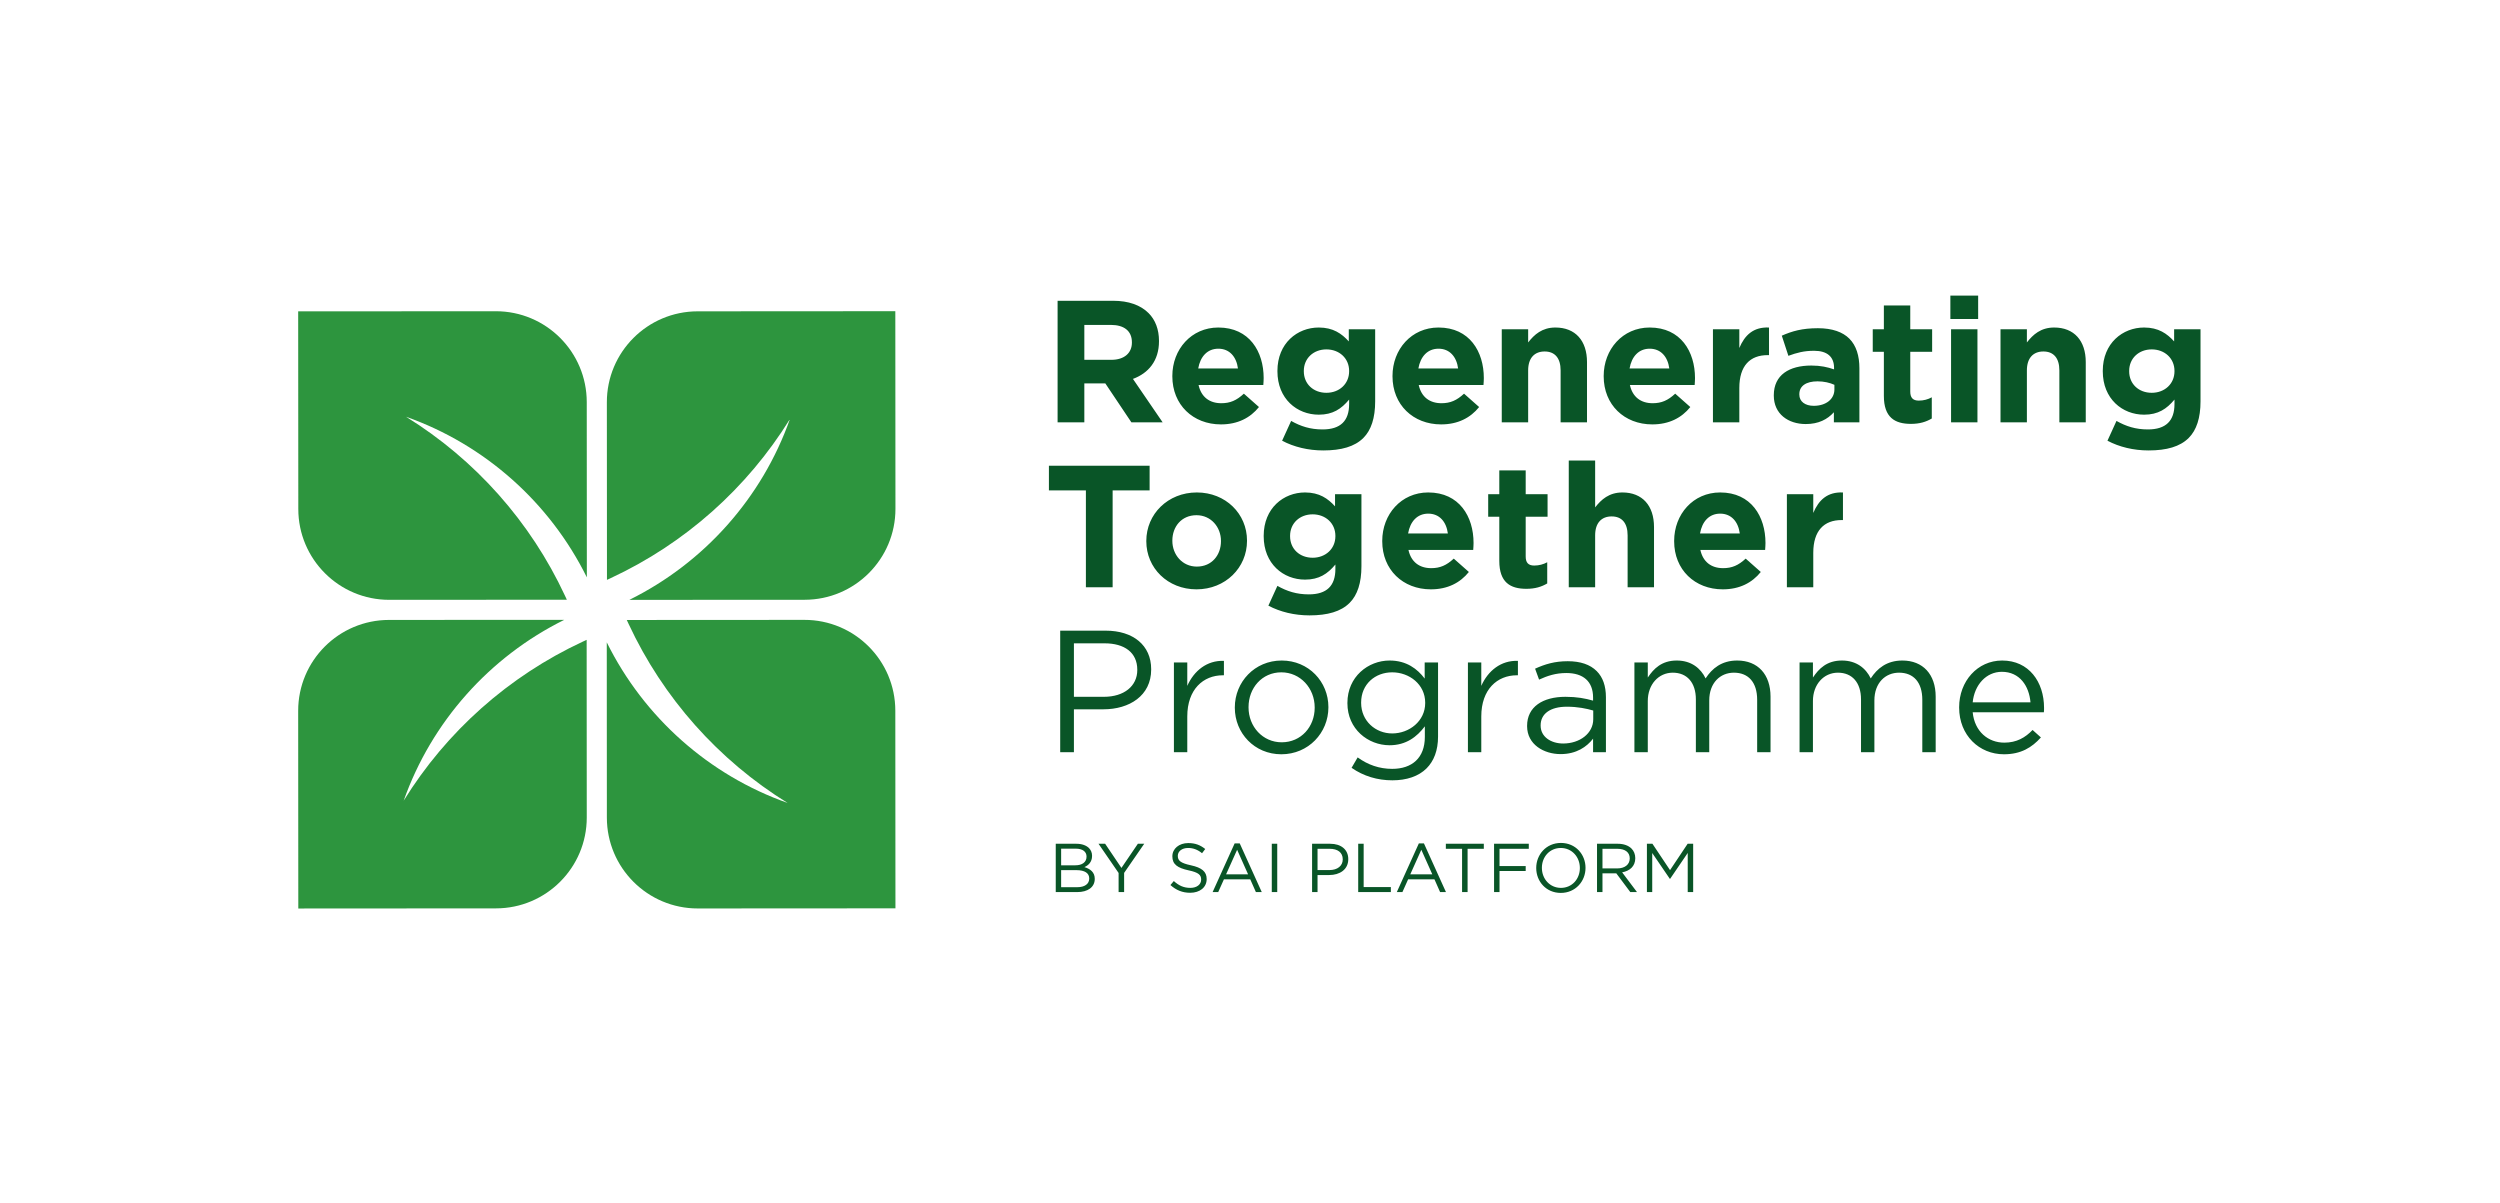
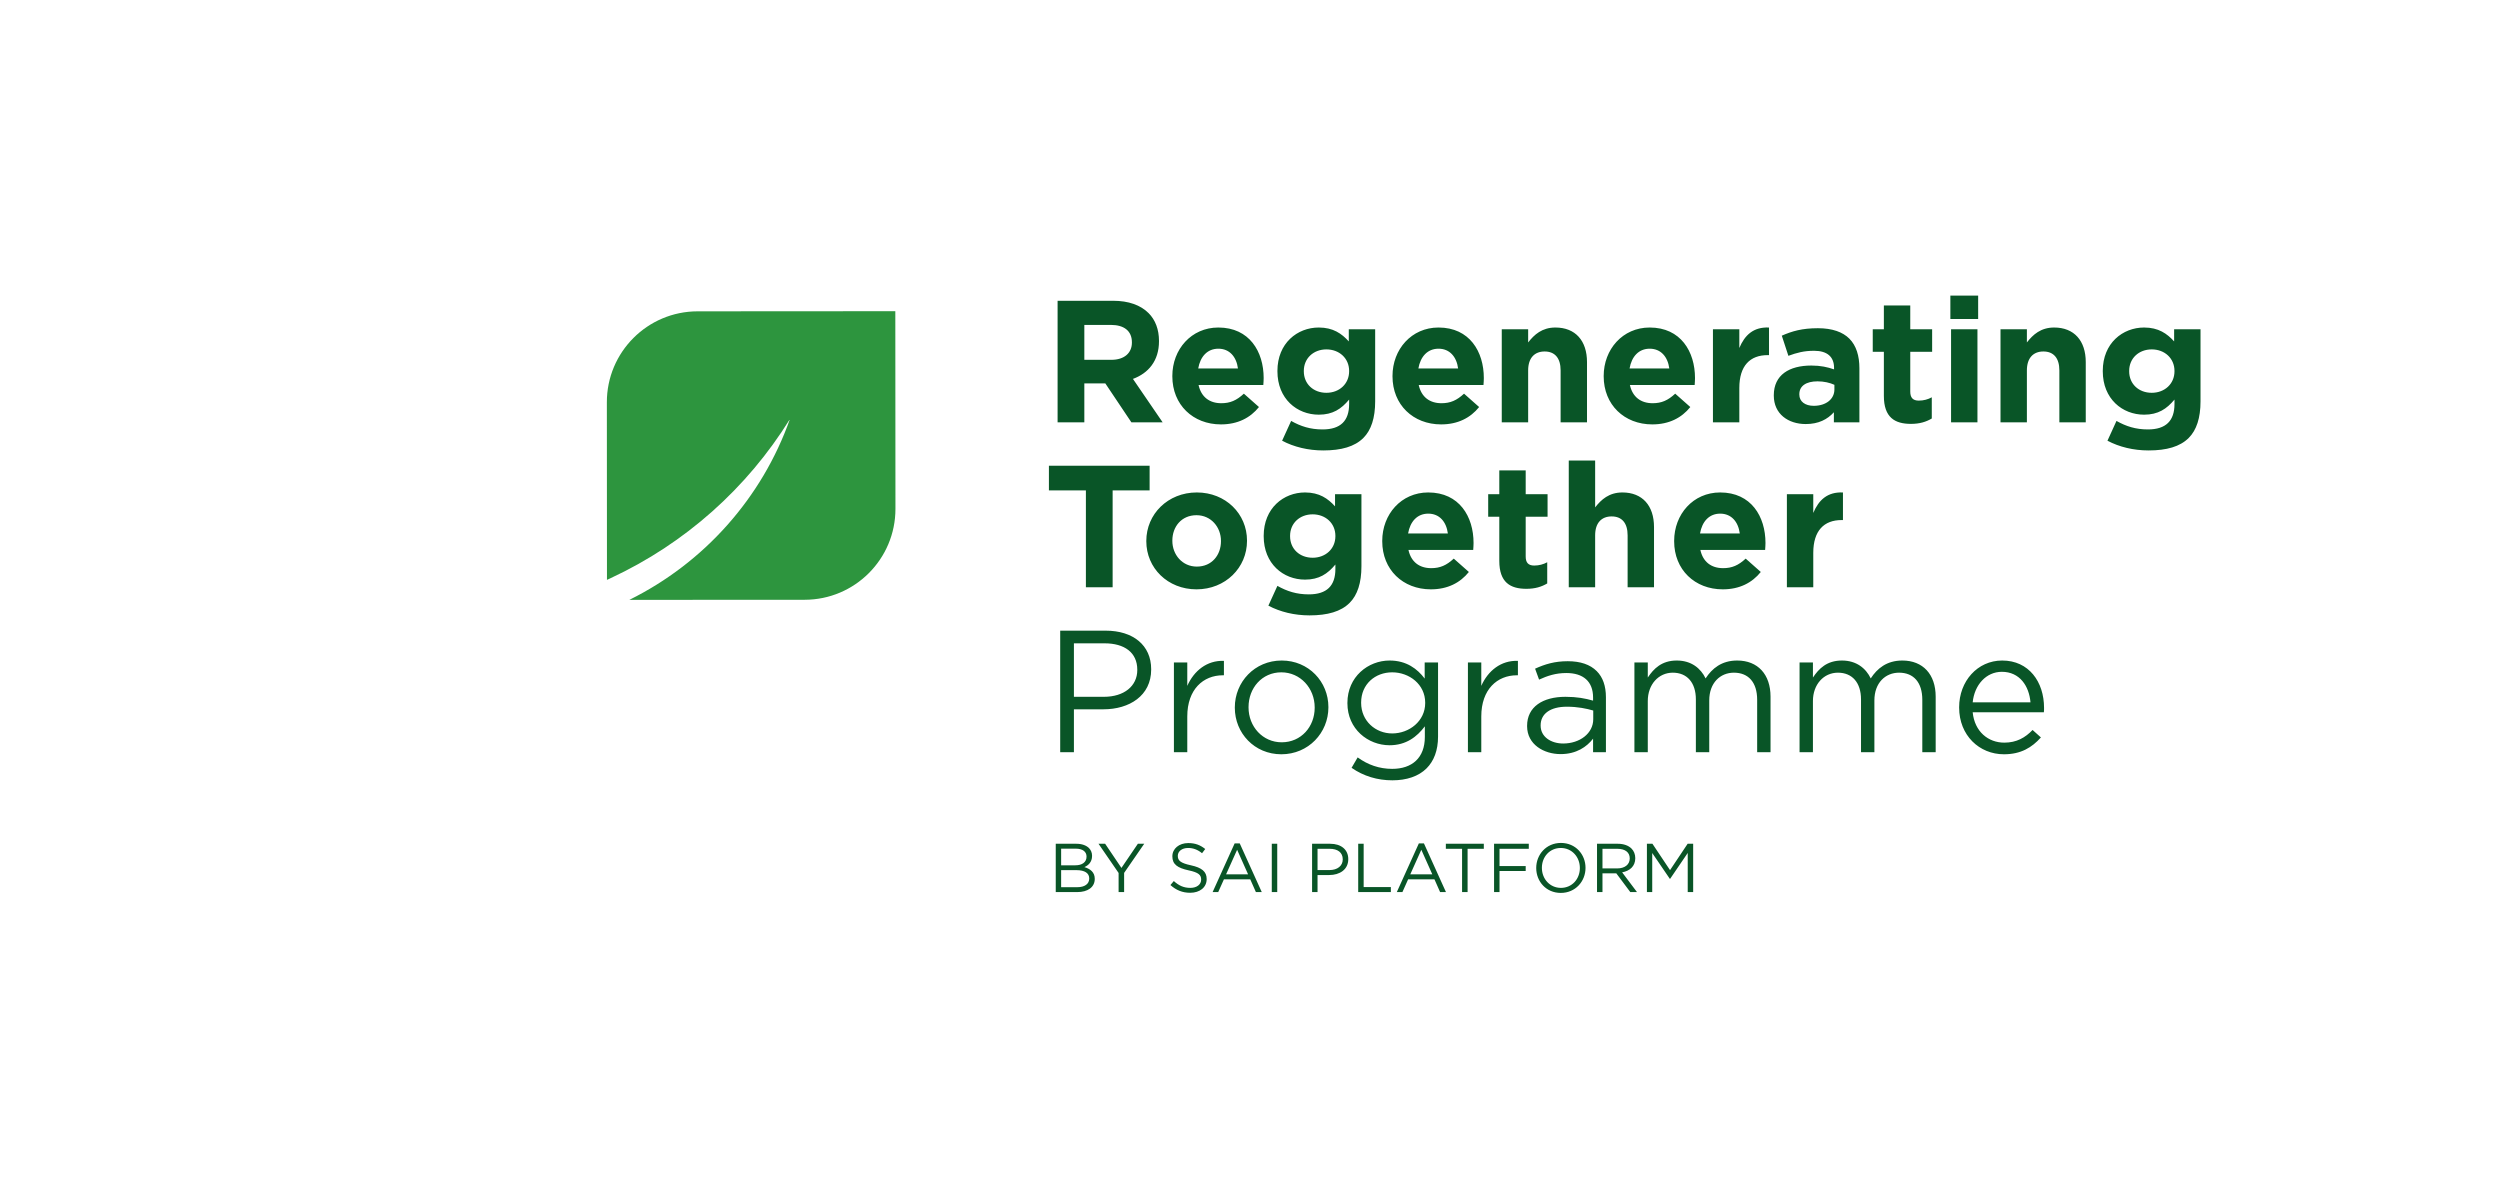
<svg xmlns="http://www.w3.org/2000/svg" width="1920" height="924" viewBox="0 0 1920 924" fill="none">
-   <path d="M298.938 460.666L435.338 460.584L433.882 457.459C407.452 400.741 365.023 352.983 311.812 320.058C372.318 341.463 422.228 385.886 450.698 443.406L450.626 308.794C450.6 270.239 419.326 239.007 380.774 239.033L229 239.128L229.099 390.906C229.117 429.449 260.387 460.695 298.938 460.666Z" fill="#2D953E" />
-   <path d="M617.763 476.066L481.364 476.148L482.819 479.272C509.249 535.99 551.678 583.748 604.89 616.674C544.383 595.269 494.473 550.845 466.003 493.325L466.075 627.937C466.101 666.492 497.375 697.724 535.927 697.699L687.701 697.603L687.602 545.826C687.585 507.283 656.314 476.036 617.763 476.066Z" fill="#2D953E" />
  <path d="M466.068 308.938L466.15 445.338L469.274 443.882C525.993 417.452 573.751 375.023 606.676 321.812C585.271 382.318 540.848 432.228 483.327 460.698L617.94 460.626C656.494 460.6 687.726 429.326 687.701 390.774L687.606 239L535.828 239.099C497.285 239.117 466.039 270.387 466.068 308.938Z" fill="#2D953E" />
-   <path d="M450.633 627.793L450.551 491.393L447.427 492.849C390.708 519.279 342.95 561.708 310.025 614.919C331.43 554.413 375.854 504.503 433.374 476.033L298.762 476.105C260.207 476.131 228.975 507.405 229 545.957L229.096 697.731L380.873 697.632C419.416 697.614 450.662 666.344 450.633 627.793Z" fill="#2D953E" />
  <path fill-rule="evenodd" clip-rule="evenodd" d="M1497.88 245.001V227H1519.22V245.001H1497.88ZM1498.42 324.338V252.868H1518.68V324.338H1498.42ZM812.232 324.338V231H854.901C866.768 231 875.969 234.334 882.102 240.467C887.302 245.668 890.103 253.001 890.103 261.802V262.068C890.103 277.136 881.969 286.603 870.102 291.003L892.903 324.338H868.902L848.901 294.47H832.766V324.338H812.232ZM832.766 276.336H853.567C863.568 276.336 869.302 271.002 869.302 263.135V262.869C869.302 254.068 863.168 249.534 853.167 249.534H832.766V276.336ZM937.69 325.938C916.223 325.938 900.355 310.871 900.355 289.003V288.737C900.355 268.335 914.889 251.535 935.69 251.535C959.558 251.535 970.492 270.069 970.492 290.337C970.492 291.937 970.359 293.803 970.225 295.67H920.49C922.49 304.871 928.89 309.671 937.957 309.671C944.758 309.671 949.691 307.537 955.291 302.337L966.892 312.604C960.225 320.871 950.624 325.938 937.69 325.938ZM920.223 283.003H950.758C949.558 273.936 944.224 267.802 935.69 267.802C927.29 267.802 921.823 273.802 920.223 283.003ZM984.664 338.472C993.731 343.273 1004.66 345.939 1016.27 345.939C1030.13 345.939 1040.4 343.006 1047.07 336.339C1053.07 330.339 1056.13 321.005 1056.13 308.204V252.868H1035.87V262.202C1030.4 256.201 1023.87 251.535 1012.8 251.535C996.398 251.535 981.064 263.535 981.064 284.87V285.136C981.064 306.337 996.131 318.471 1012.8 318.471C1023.6 318.471 1030.13 314.071 1036.13 306.871V310.338C1036.13 323.138 1029.6 329.805 1015.73 329.805C1006.26 329.805 998.931 327.405 991.597 323.272L984.664 338.472ZM1036.13 285.136C1036.13 294.87 1028.53 301.671 1018.67 301.671C1008.8 301.671 1001.33 295.003 1001.33 285.136V284.87C1001.33 275.136 1008.8 268.335 1018.67 268.335C1028.53 268.335 1036.13 275.136 1036.13 284.87V285.136ZM1106.78 325.938C1085.31 325.938 1069.44 310.871 1069.44 289.003V288.737C1069.44 268.335 1083.98 251.535 1104.78 251.535C1128.65 251.535 1139.58 270.069 1139.58 290.337C1139.58 291.937 1139.45 293.803 1139.31 295.67H1089.58C1091.58 304.871 1097.98 309.671 1107.04 309.671C1113.84 309.671 1118.78 307.537 1124.38 302.337L1135.98 312.604C1129.31 320.871 1119.71 325.938 1106.78 325.938ZM1089.31 283.003H1119.84C1118.64 273.936 1113.31 267.802 1104.78 267.802C1096.38 267.802 1090.91 273.802 1089.31 283.003ZM1153.35 252.868V324.338H1173.62V284.47C1173.62 274.869 1178.55 269.936 1186.29 269.936C1194.02 269.936 1198.55 274.869 1198.55 284.47V324.338H1218.82V278.069C1218.82 261.668 1209.89 251.535 1194.55 251.535C1184.29 251.535 1178.29 257.002 1173.62 263.002V252.868H1153.35ZM1268.96 325.938C1247.49 325.938 1231.63 310.871 1231.63 289.003V288.737C1231.63 268.335 1246.16 251.535 1266.96 251.535C1290.83 251.535 1301.76 270.069 1301.76 290.337C1301.76 291.935 1301.63 293.8 1301.5 295.666L1301.5 295.666V295.667V295.667V295.668V295.668V295.668V295.669L1301.5 295.67H1251.76C1253.76 304.871 1260.16 309.671 1269.23 309.671C1276.03 309.671 1280.96 307.537 1286.56 302.337L1298.16 312.604C1291.5 320.871 1281.9 325.938 1268.96 325.938ZM1251.5 283.003H1282.03C1280.83 273.936 1275.5 267.802 1266.96 267.802C1258.56 267.802 1253.1 273.802 1251.5 283.003ZM1315.54 252.868V324.338H1335.8V297.937C1335.8 280.869 1344.07 272.736 1357.54 272.736H1358.6V251.535C1346.6 251.001 1339.94 257.402 1335.8 267.269V252.868H1315.54ZM1386.82 325.672C1373.35 325.672 1362.28 317.938 1362.28 303.804V303.537C1362.28 287.936 1374.15 280.736 1391.08 280.736C1398.28 280.736 1403.48 281.936 1408.55 283.67V282.47C1408.55 274.069 1403.35 269.402 1393.22 269.402C1385.48 269.402 1380.02 270.869 1373.48 273.269L1368.42 257.802C1376.28 254.335 1384.02 252.068 1396.15 252.068C1407.22 252.068 1415.22 255.001 1420.29 260.068C1425.62 265.402 1428.02 273.269 1428.02 282.87V324.338H1408.42V316.605C1403.48 322.072 1396.68 325.672 1386.82 325.672ZM1392.95 311.671C1402.42 311.671 1408.82 306.471 1408.82 299.137V295.537C1405.35 293.937 1400.82 292.87 1395.88 292.87C1387.22 292.87 1381.88 296.337 1381.88 302.737V303.004C1381.88 308.471 1386.42 311.671 1392.95 311.671ZM1446.81 304.071C1446.81 320.605 1455.21 325.538 1467.61 325.538C1474.41 325.538 1479.34 323.938 1483.61 321.405V305.137C1480.68 306.737 1477.34 307.671 1473.61 307.671C1469.08 307.671 1467.08 305.404 1467.08 300.737V270.202H1483.88V252.868H1467.08V234.6H1446.81V252.868H1438.27V270.202H1446.81V304.071ZM1536.39 252.868V324.338H1556.65V284.47C1556.65 274.869 1561.59 269.936 1569.32 269.936C1577.05 269.936 1581.59 274.869 1581.59 284.47V324.338H1601.86V278.069C1601.86 261.668 1592.92 251.535 1577.59 251.535C1567.32 251.535 1561.32 257.002 1556.65 263.002V252.868H1536.39ZM1650.13 345.939C1638.53 345.939 1627.6 343.273 1618.53 338.472L1625.46 323.272C1632.8 327.405 1640.13 329.805 1649.6 329.805C1663.47 329.805 1670 323.138 1670 310.338V306.871C1664 314.071 1657.46 318.471 1646.66 318.471C1630 318.471 1614.93 306.337 1614.93 285.136V284.87C1614.93 263.535 1630.26 251.535 1646.66 251.535C1657.73 251.535 1664.27 256.201 1669.73 262.202V252.868H1690V308.204C1690 321.005 1686.93 330.339 1680.93 336.339C1674.27 343.006 1664 345.939 1650.13 345.939ZM1652.53 301.671C1662.4 301.671 1670 294.87 1670 285.136V284.87C1670 275.136 1662.4 268.335 1652.53 268.335C1642.66 268.335 1635.2 275.136 1635.2 284.87V285.136C1635.2 295.003 1642.66 301.671 1652.53 301.671ZM833.966 376.608V451.012H854.501V376.608H882.902V357.673H805.565V376.608H833.966ZM918.9 452.612C896.765 452.612 880.365 436.211 880.365 415.676V415.41C880.365 394.875 896.899 378.208 919.167 378.208C941.301 378.208 957.702 394.609 957.702 415.143V415.41C957.702 435.944 941.168 452.612 918.9 452.612ZM919.167 435.144C930.767 435.144 937.701 426.21 937.701 415.676V415.41C937.701 404.876 930.101 395.675 918.9 395.675C907.299 395.675 900.366 404.609 900.366 415.143V415.41C900.366 425.944 907.966 435.144 919.167 435.144ZM974.111 465.146C983.178 469.946 994.112 472.613 1005.71 472.613C1019.58 472.613 1029.85 469.679 1036.51 463.012C1042.51 457.012 1045.58 447.678 1045.58 434.877V379.541H1025.31V388.875C1019.85 382.875 1013.31 378.208 1002.25 378.208C985.845 378.208 970.511 390.208 970.511 411.543V411.809C970.511 433.011 985.578 445.145 1002.25 445.145C1013.05 445.145 1019.58 440.744 1025.58 433.544V437.011C1025.58 449.811 1019.05 456.478 1005.18 456.478C995.712 456.478 988.378 454.078 981.045 449.945L974.111 465.146ZM1025.58 411.809C1025.58 421.543 1017.98 428.344 1008.11 428.344C998.246 428.344 990.779 421.677 990.779 411.809V411.543C990.779 401.809 998.246 395.009 1008.11 395.009C1017.98 395.009 1025.58 401.809 1025.58 411.543V411.809ZM1098.89 452.612C1077.42 452.612 1061.56 437.544 1061.56 415.676V415.41C1061.56 395.009 1076.09 378.208 1096.89 378.208C1120.76 378.208 1131.69 396.742 1131.69 417.01C1131.69 418.61 1131.56 420.477 1131.43 422.343H1081.69C1083.69 431.544 1090.09 436.344 1099.16 436.344C1105.96 436.344 1110.89 434.211 1116.49 429.01L1128.09 439.278C1121.43 447.545 1111.83 452.612 1098.89 452.612ZM1081.42 409.676H1111.96C1110.76 400.609 1105.43 394.475 1096.89 394.475C1088.49 394.475 1083.02 400.476 1081.42 409.676ZM1151.46 430.744C1151.46 447.278 1159.87 452.212 1172.27 452.212C1179.07 452.212 1184 450.611 1188.27 448.078V431.811C1185.33 433.411 1182 434.344 1178.27 434.344C1173.73 434.344 1171.73 432.077 1171.73 427.41V396.875H1188.53V379.541H1171.73V361.274H1151.46V379.541H1142.93V396.875H1151.46V430.744ZM1204.81 451.012V353.673H1225.07V389.675C1229.74 383.675 1235.74 378.208 1246.01 378.208C1261.34 378.208 1270.28 388.342 1270.28 404.742V451.012H1250.01V411.143C1250.01 401.542 1245.48 396.609 1237.74 396.609C1230.01 396.609 1225.07 401.542 1225.07 411.143V451.012H1204.81ZM1285.75 415.676C1285.75 437.544 1301.62 452.612 1323.09 452.612C1336.02 452.612 1345.62 447.545 1352.29 439.278L1340.69 429.01C1335.09 434.211 1330.15 436.344 1323.35 436.344C1314.28 436.344 1307.88 431.544 1305.88 422.343H1355.62C1355.75 420.477 1355.89 418.61 1355.89 417.01C1355.89 396.742 1344.95 378.208 1321.09 378.208C1300.28 378.208 1285.75 395.009 1285.75 415.41V415.676ZM1336.15 409.676H1305.62C1307.22 400.476 1312.68 394.475 1321.09 394.475C1329.62 394.475 1334.95 400.609 1336.15 409.676ZM1372.33 451.012V379.541H1392.59V393.942C1396.73 384.075 1403.39 377.674 1415.39 378.208V399.409H1414.33C1400.86 399.409 1392.59 407.543 1392.59 424.61V451.012H1372.33ZM814.232 484.347V577.685H824.766V544.75H847.434C867.301 544.75 884.102 534.349 884.102 514.215V513.948C884.102 495.547 870.235 484.347 849.167 484.347H814.232ZM847.834 535.149H824.766V494.08H848.367C863.435 494.08 873.435 501.014 873.435 514.348V514.615C873.435 526.882 863.301 535.149 847.834 535.149ZM901.566 577.685V508.748H911.833V526.749C916.9 515.281 926.9 507.014 939.968 507.548V518.615H939.168C924.1 518.615 911.833 529.416 911.833 550.217V577.685H901.566ZM948.343 543.55C948.343 563.017 963.411 579.285 984.078 579.285C1004.88 579.285 1020.21 562.751 1020.21 543.283V543.016C1020.21 523.549 1005.01 507.281 984.345 507.281C963.544 507.281 948.343 523.815 948.343 543.283V543.55ZM1009.68 543.55C1009.68 558.084 999.279 570.084 984.345 570.084C969.811 570.084 958.877 558.084 958.877 543.283V543.016C958.877 528.482 969.144 516.348 984.078 516.348C998.612 516.348 1009.68 528.482 1009.68 543.283V543.55ZM1069.35 599.286C1057.88 599.286 1047.21 596.086 1038.01 589.685L1042.68 581.685C1050.55 587.419 1059.35 590.485 1069.21 590.485C1084.41 590.485 1094.28 582.085 1094.28 565.951V557.817C1088.28 565.817 1079.88 572.351 1067.21 572.351C1050.68 572.351 1034.81 559.95 1034.81 540.083V539.816C1034.81 519.682 1050.81 507.281 1067.21 507.281C1080.15 507.281 1088.55 513.681 1094.15 521.148V508.748H1104.42V565.684C1104.42 576.351 1101.22 584.485 1095.62 590.085C1089.48 596.219 1080.28 599.286 1069.35 599.286ZM1069.21 563.284C1082.28 563.284 1094.55 553.817 1094.55 539.949V539.683C1094.55 525.549 1082.28 516.348 1069.21 516.348C1056.15 516.348 1045.35 525.415 1045.35 539.549V539.816C1045.35 553.683 1056.41 563.284 1069.21 563.284ZM1127.36 508.748V577.685H1137.63V550.217C1137.63 529.416 1149.89 518.615 1164.96 518.615H1165.76V507.548C1152.69 507.014 1142.69 515.281 1137.63 526.749V508.748H1127.36ZM1198.55 579.151C1185.75 579.151 1172.81 571.818 1172.81 557.684V557.417C1172.81 542.883 1184.81 535.149 1202.28 535.149C1211.08 535.149 1217.35 536.349 1223.48 538.083V535.682C1223.48 523.282 1215.88 516.882 1202.95 516.882C1194.81 516.882 1188.41 519.015 1182.01 521.948L1178.95 513.548C1186.55 510.081 1194.01 507.814 1204.01 507.814C1213.75 507.814 1221.21 510.348 1226.28 515.415C1230.95 520.082 1233.35 526.749 1233.35 535.549V577.685H1223.48V567.284C1218.68 573.551 1210.68 579.151 1198.55 579.151ZM1200.55 571.018C1213.21 571.018 1223.61 563.284 1223.61 552.35V545.683C1218.55 544.216 1211.75 542.75 1203.35 542.75C1190.41 542.75 1183.21 548.35 1183.21 557.017V557.284C1183.21 565.951 1191.21 571.018 1200.55 571.018ZM1255.23 508.748V577.685H1265.5V538.349C1265.5 525.682 1273.76 516.615 1284.7 516.615C1295.63 516.615 1302.43 524.215 1302.43 537.149V577.685H1312.7V537.949C1312.7 524.349 1321.23 516.615 1331.63 516.615C1342.83 516.615 1349.5 524.082 1349.5 537.416V577.685H1359.77V535.016C1359.77 517.948 1350.03 507.281 1334.17 507.281C1322.17 507.281 1314.83 513.415 1309.9 521.015C1306.17 513.281 1298.97 507.281 1287.76 507.281C1276.16 507.281 1270.03 513.548 1265.5 520.348V508.748H1255.23ZM1382.06 577.685V508.748H1392.33V520.348C1396.86 513.548 1402.99 507.281 1414.59 507.281C1425.79 507.281 1433 513.281 1436.73 521.015C1441.66 513.415 1449 507.281 1461 507.281C1476.86 507.281 1486.6 517.948 1486.6 535.016V577.685H1476.33V537.416C1476.33 524.082 1469.66 516.615 1458.46 516.615C1448.06 516.615 1439.53 524.349 1439.53 537.949V577.685H1429.26V537.149C1429.26 524.215 1422.46 516.615 1411.53 516.615C1400.59 516.615 1392.33 525.682 1392.33 538.349V577.685H1382.06ZM1504.62 543.416C1504.62 564.751 1520.09 579.285 1539.02 579.285C1552.09 579.285 1560.49 574.084 1567.42 566.351L1561.02 560.617C1555.42 566.484 1548.76 570.351 1539.29 570.351C1527.02 570.351 1516.49 561.951 1515.02 547.016H1569.69C1569.83 545.816 1569.83 545.016 1569.83 543.683C1569.83 523.549 1558.09 507.281 1537.69 507.281C1518.62 507.281 1504.62 523.282 1504.62 543.15V543.416ZM1559.42 539.416H1515.02C1516.36 525.949 1525.42 515.948 1537.42 515.948C1551.16 515.948 1558.36 526.882 1559.42 539.416ZM1179.82 666.673C1179.82 676.907 1187.4 685.762 1198.69 685.762C1209.99 685.762 1217.68 676.801 1217.68 666.567V666.461C1217.68 656.227 1210.09 647.372 1198.8 647.372C1187.51 647.372 1179.82 656.333 1179.82 666.567V666.673ZM1213.33 666.673C1213.33 675.104 1207.28 681.891 1198.8 681.891C1190.32 681.891 1184.17 674.998 1184.17 666.567V666.461C1184.17 658.03 1190.21 651.243 1198.69 651.243C1207.18 651.243 1213.33 658.136 1213.33 666.567V666.673ZM898.888 679.717C903.342 683.694 908.167 685.655 914.053 685.655C921.423 685.655 926.725 681.52 926.725 675.157V675.051C926.725 669.377 922.908 666.355 914.636 664.552C906.47 662.802 904.561 660.84 904.561 657.341V657.235C904.561 653.894 907.637 651.243 912.462 651.243C916.28 651.243 919.726 652.463 923.173 655.273L925.612 652.038C921.847 649.016 917.976 647.478 912.568 647.478C905.516 647.478 900.373 651.773 900.373 657.606V657.712C900.373 663.81 904.296 666.567 912.833 668.423C920.628 670.066 922.483 672.028 922.483 675.475V675.581C922.483 679.24 919.196 681.891 914.212 681.891C909.068 681.891 905.357 680.141 901.486 676.641L898.888 679.717ZM810.814 685.125V648.009H826.615C830.857 648.009 834.197 649.228 836.318 651.296C837.856 652.887 838.704 654.849 838.704 657.235V657.341C838.704 662.166 835.735 664.658 832.819 665.931C837.22 667.256 840.772 669.801 840.772 674.892V674.998C840.772 681.361 835.417 685.125 827.304 685.125H810.814ZM834.462 657.924V657.818C834.462 654.159 831.546 651.773 826.244 651.773H814.95V664.552H825.926C830.963 664.552 834.462 662.272 834.462 657.924ZM836.53 674.627C836.53 670.597 833.137 668.264 826.668 668.264H814.95V681.361H827.41C833.031 681.361 836.53 678.868 836.53 674.733V674.627ZM859.087 685.125V670.438L843.657 648.009H848.747L861.261 666.567L873.881 648.009H878.759L863.329 670.385V685.125H859.087ZM931.285 685.125L948.2 647.744H952.124L969.038 685.125H964.531L960.183 675.316H939.981L935.58 685.125H931.285ZM941.625 671.498H958.54L950.109 652.622L941.625 671.498ZM980.918 648.009H976.729V685.125H980.918V648.009ZM1007.68 648.009H1021.58C1029.95 648.009 1035.47 652.463 1035.47 659.78V659.886C1035.47 667.893 1028.79 672.028 1020.89 672.028H1011.87V685.125H1007.68V648.009ZM1011.87 668.211H1021.05C1027.2 668.211 1031.23 664.923 1031.23 660.045V659.939C1031.23 654.637 1027.25 651.879 1021.26 651.879H1011.87V668.211ZM1047.29 648.009H1043.1V685.125H1068.18V681.255H1047.29V648.009ZM1072.75 685.125L1089.67 647.744H1093.59L1110.5 685.125H1106L1101.65 675.316H1081.45L1077.05 685.125H1072.75ZM1083.09 671.498H1100.01L1091.57 652.622L1083.09 671.498ZM1122.87 651.879V685.125H1127.11V651.879H1139.57V648.009H1110.41V651.879H1122.87ZM1147.44 648.009H1174.11V651.879H1151.63V665.135H1171.73V668.953H1151.63V685.125H1147.44V648.009ZM1226.51 648.009H1242.47C1247.03 648.009 1250.69 649.387 1253.02 651.72C1254.83 653.523 1255.89 656.121 1255.89 659.038V659.144C1255.89 665.294 1251.64 668.9 1245.81 669.96L1257.21 685.125H1252.07L1241.3 670.703H1230.7V685.125H1226.51V648.009ZM1230.7 666.938H1242.1C1247.67 666.938 1251.64 664.075 1251.64 659.303V659.197C1251.64 654.637 1248.14 651.879 1242.15 651.879H1230.7V666.938ZM1269.07 648.009H1264.83V685.125H1268.91V655.114L1282.43 674.945H1282.65L1296.17 655.061V685.125H1300.35V648.009H1296.11L1282.59 668.264L1269.07 648.009Z" fill="#095527" />
</svg>